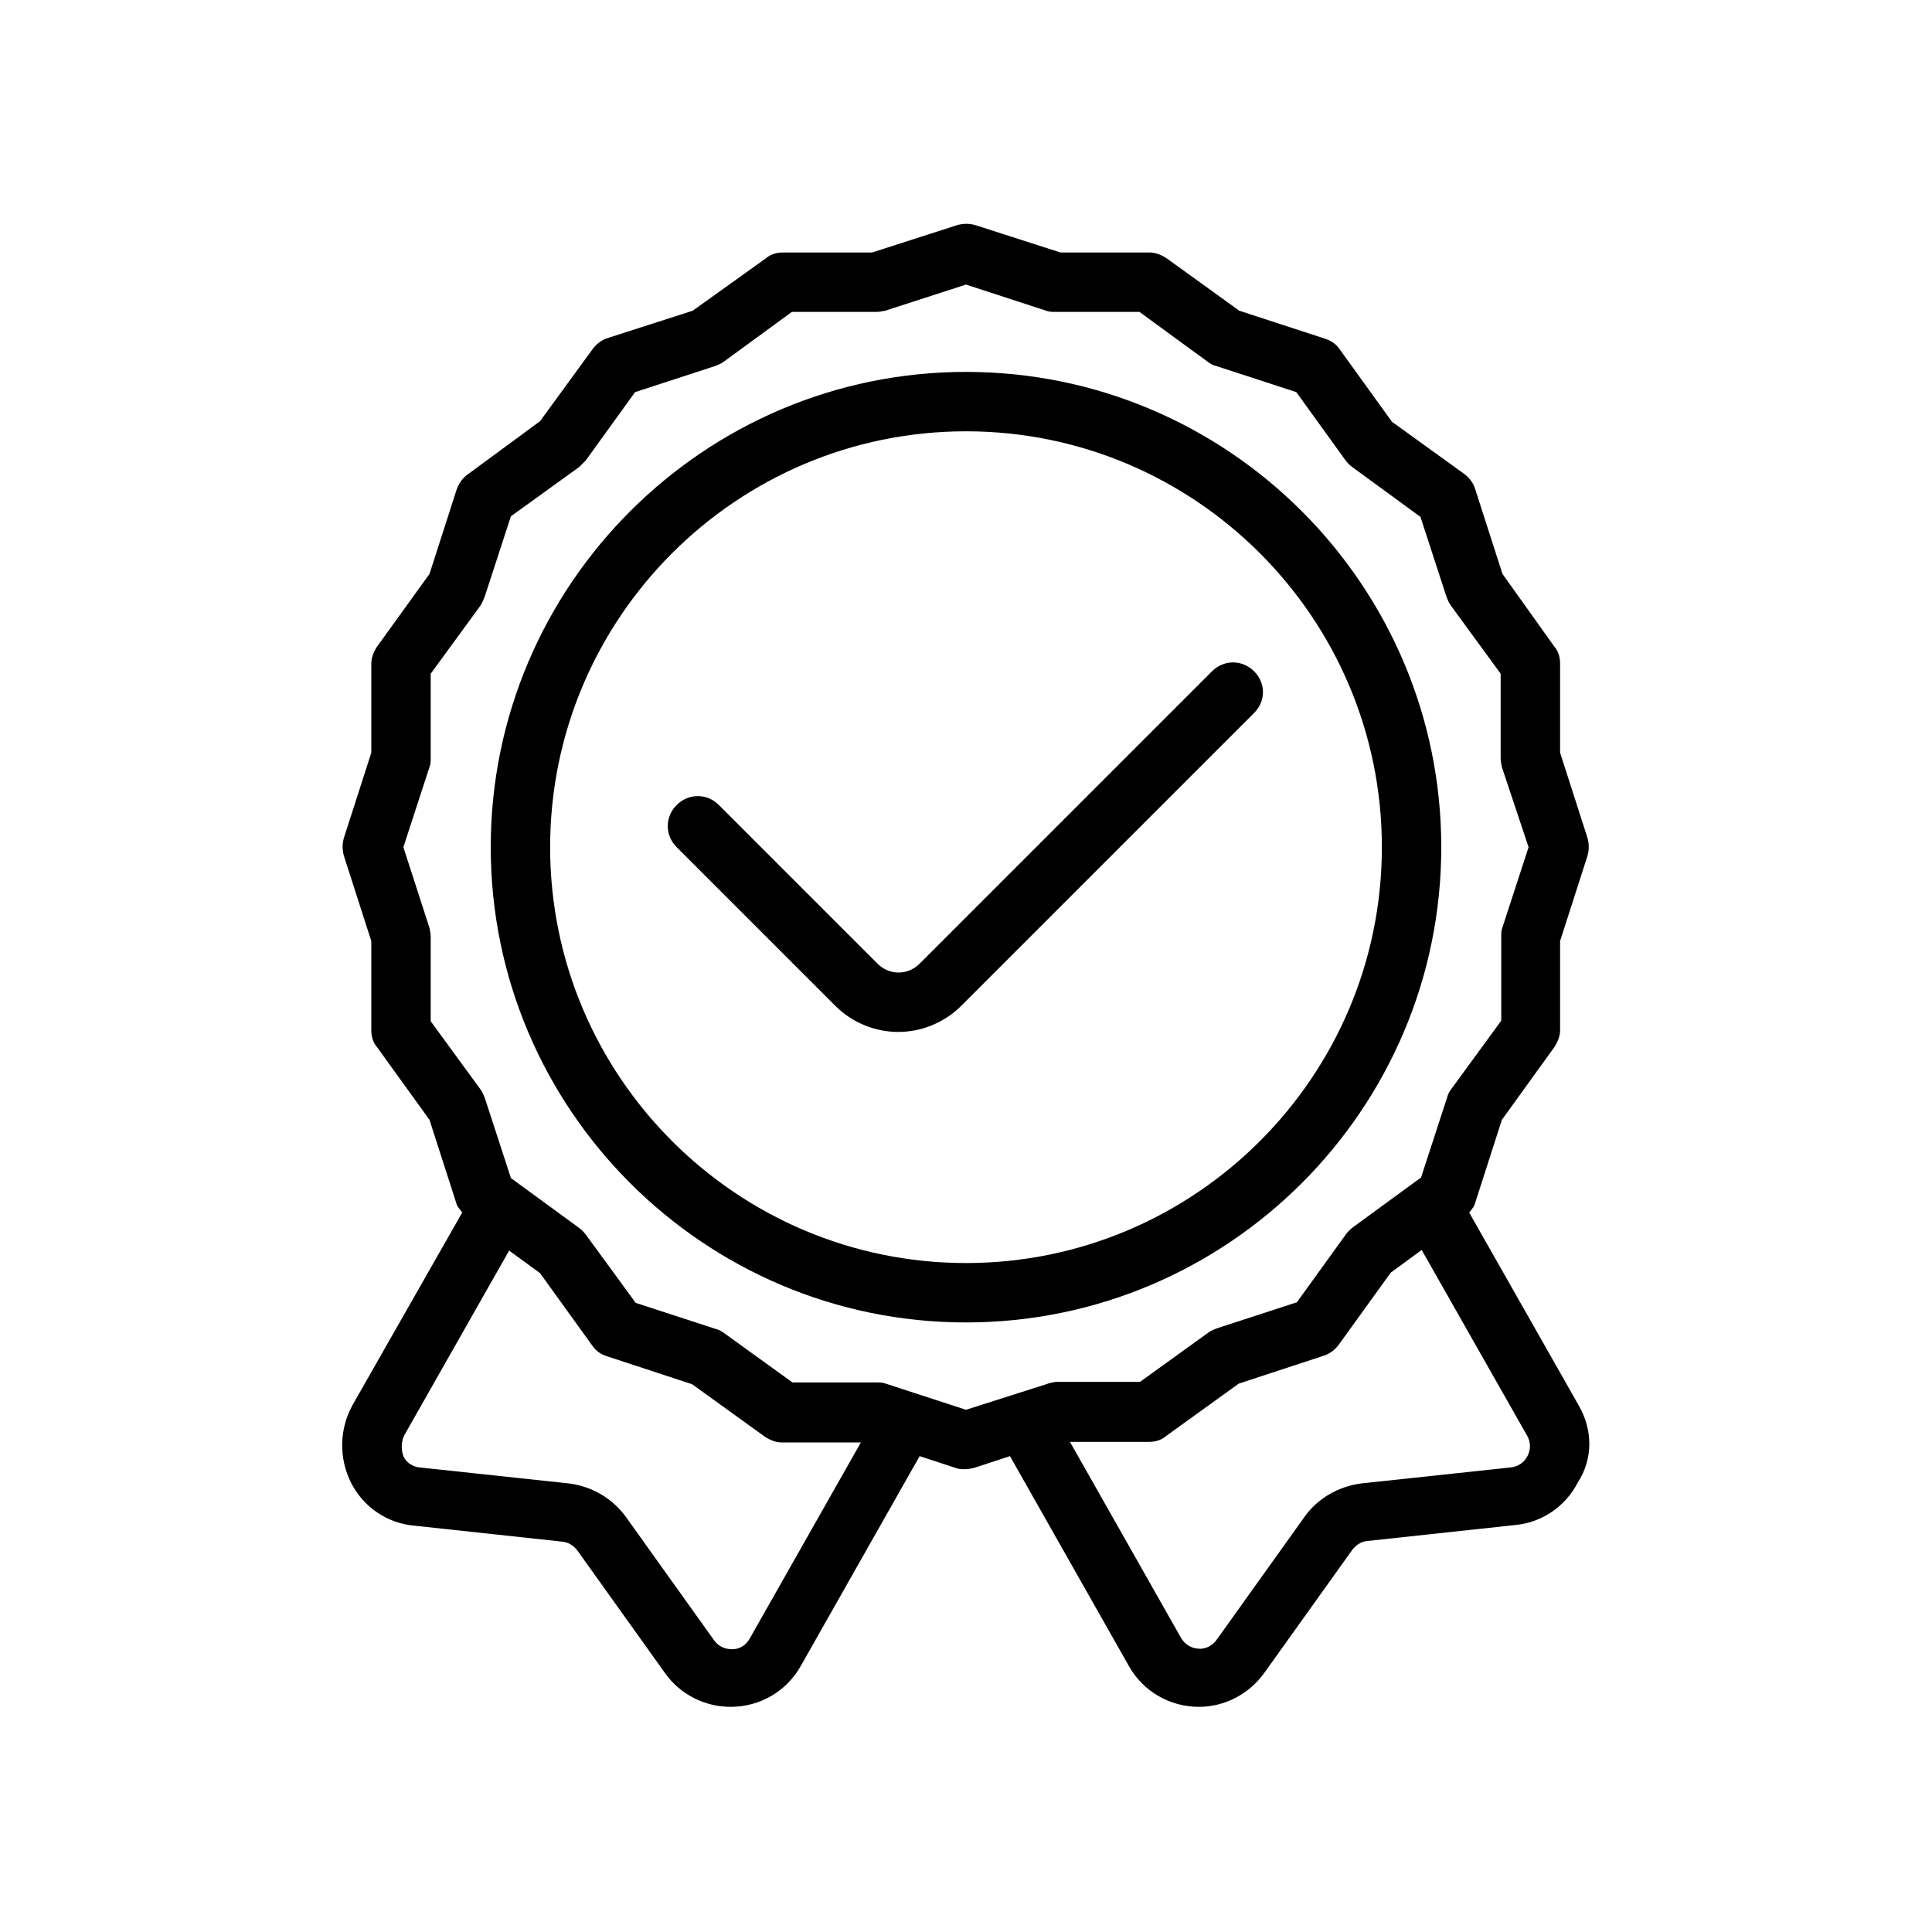
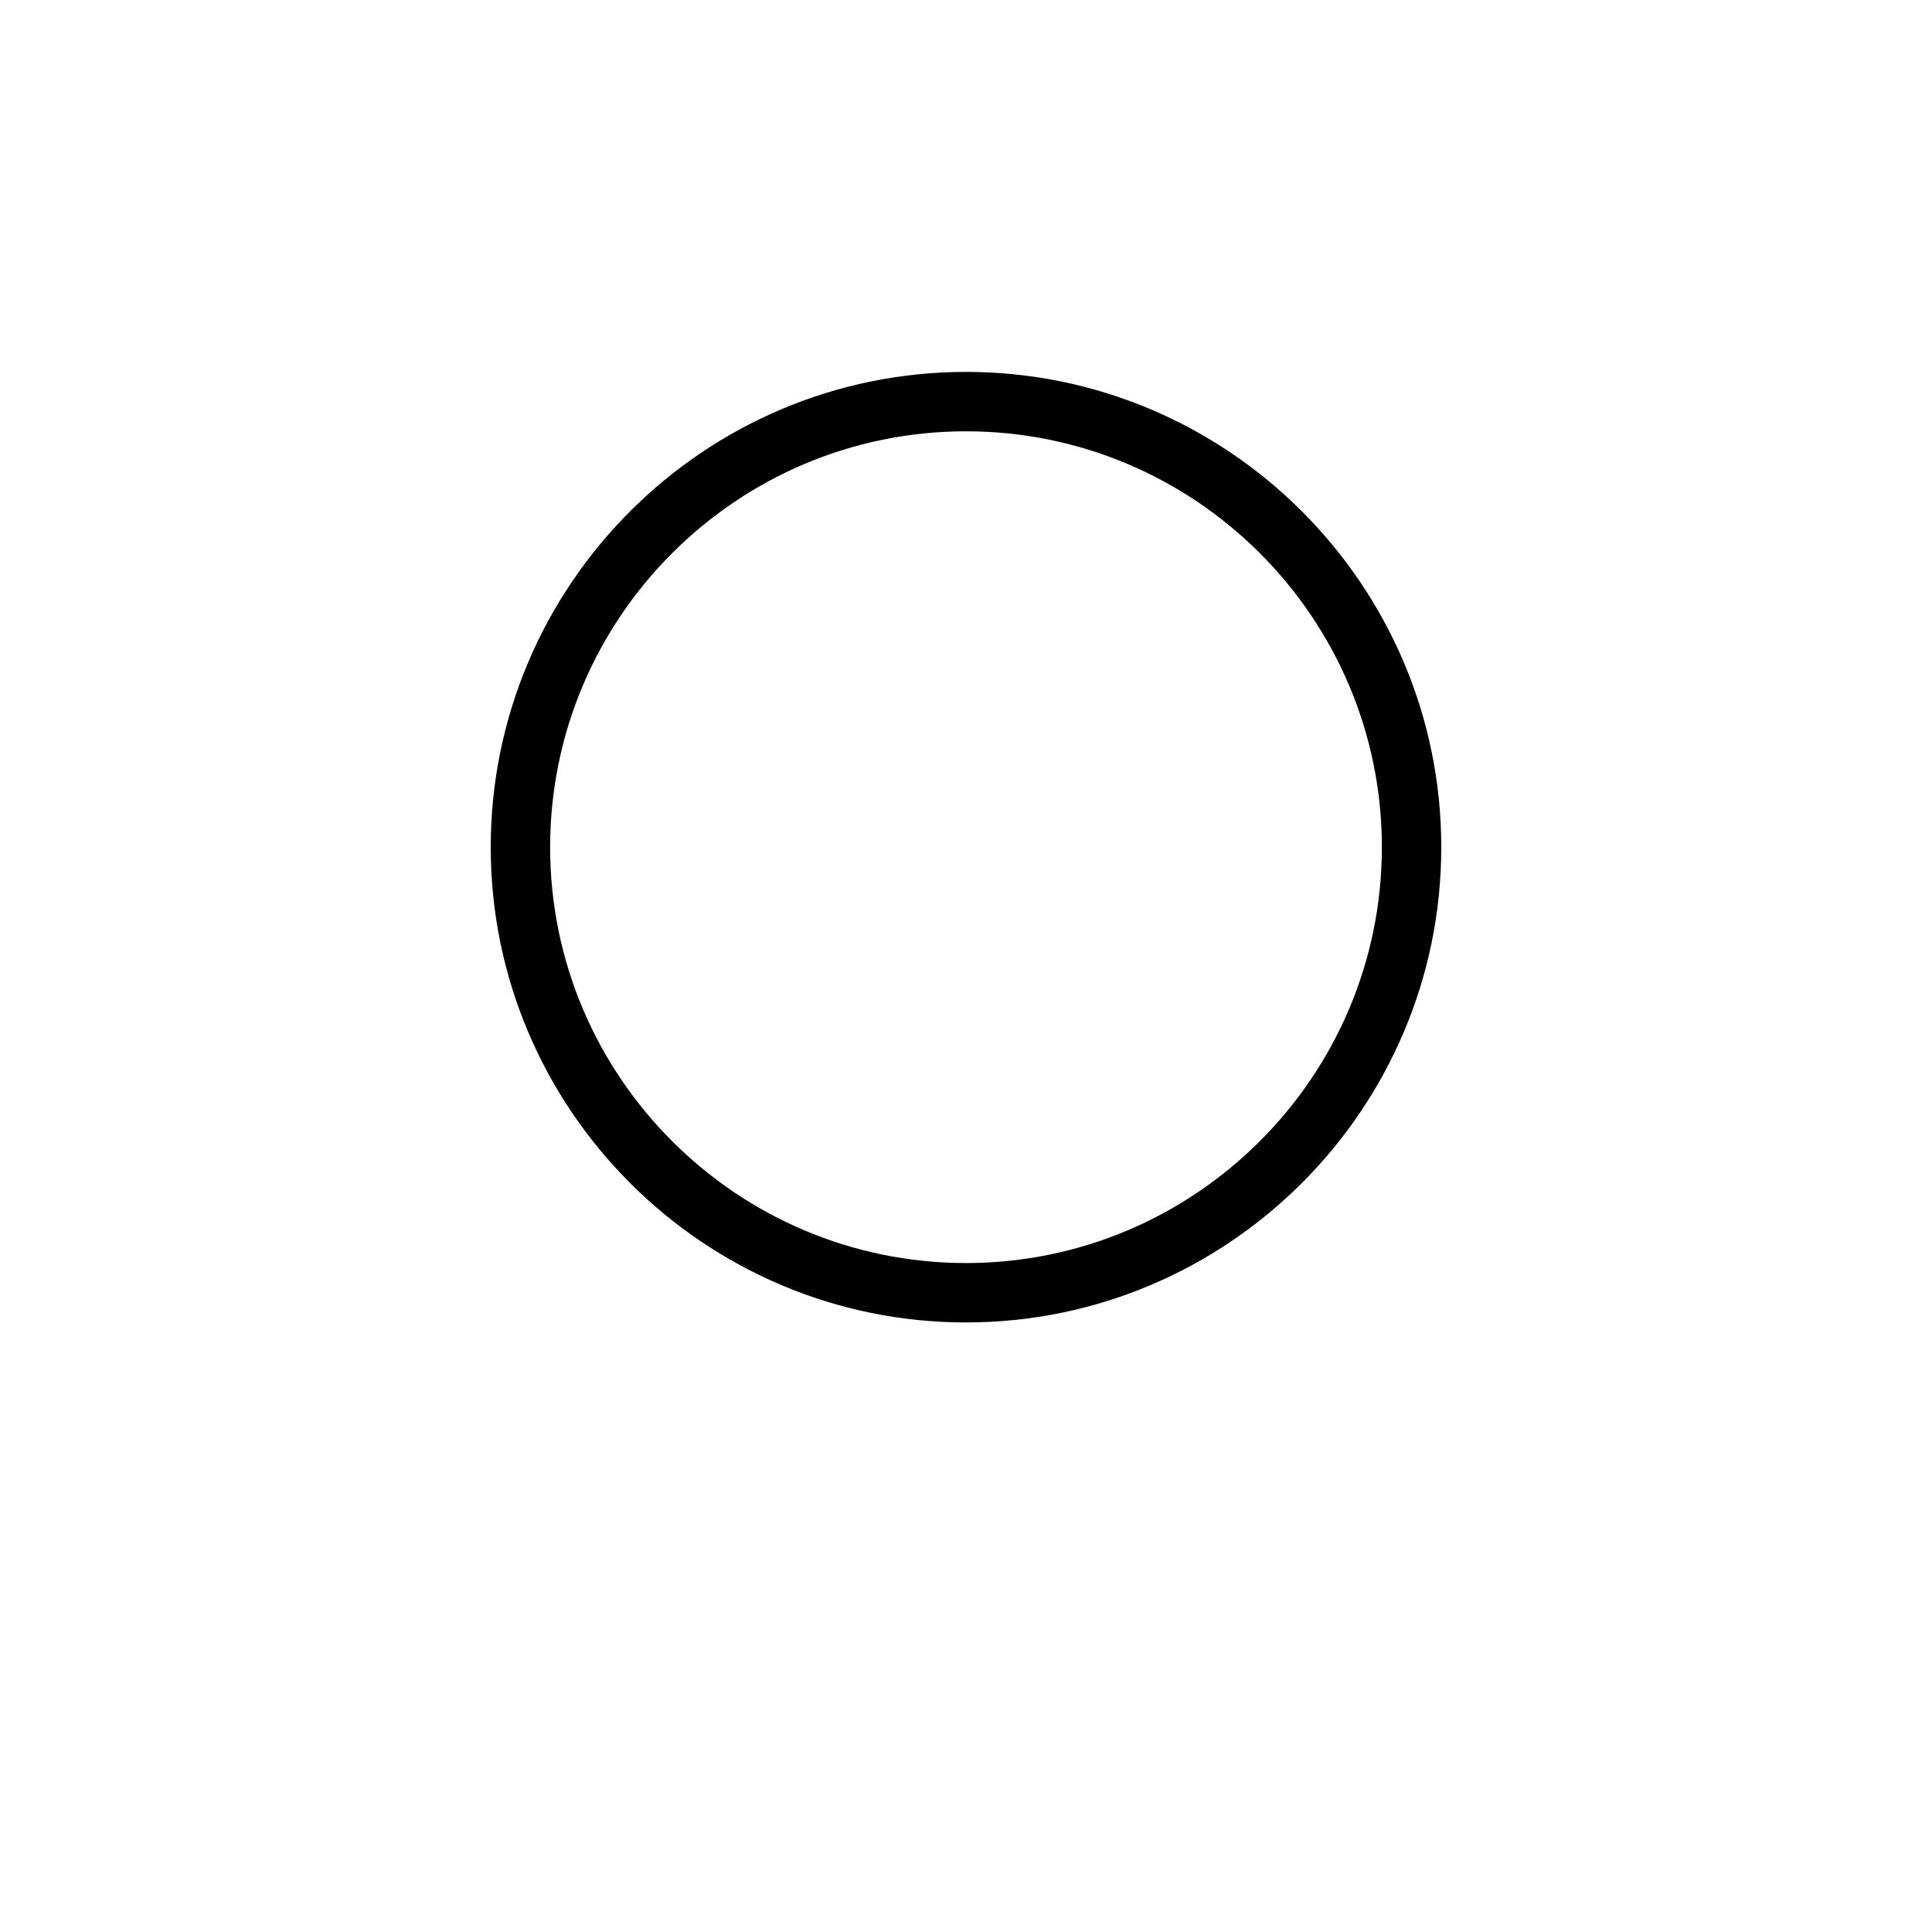
<svg xmlns="http://www.w3.org/2000/svg" fill="#000000" width="800px" height="800px" version="1.1" viewBox="144 144 512 512">
  <g>
-     <path d="m562.32 516.35-28.969-51.012c0.473-0.629 1.102-1.258 1.418-2.047l7.242-22.516 13.855-19.207c0.945-1.418 1.574-2.992 1.574-4.566v-23.617l7.242-22.516c0.473-1.574 0.473-3.305 0-4.879l-7.242-22.516v-23.617c0-1.73-0.473-3.305-1.574-4.566l-13.699-19.203-7.242-22.516c-0.473-1.574-1.574-2.992-2.832-3.938l-19.207-13.855-13.855-19.207c-0.945-1.418-2.363-2.363-3.938-2.832l-22.672-7.398-19.207-13.855c-1.418-0.945-2.992-1.574-4.566-1.574h-23.617l-22.516-7.242c-1.574-0.473-3.305-0.473-4.879 0l-22.516 7.242h-23.617c-1.73 0-3.305 0.473-4.566 1.574l-19.363 13.855-22.512 7.242c-1.574 0.473-2.992 1.574-3.938 2.832l-14.012 19.211-19.051 14.012c-1.418 0.945-2.359 2.363-2.992 3.938l-7.242 22.512-13.855 19.207c-0.945 1.418-1.574 2.992-1.574 4.566v23.617l-7.242 22.516c-0.473 1.574-0.473 3.305 0 4.879l7.242 22.516v23.617c0 1.73 0.473 3.305 1.574 4.566l13.855 19.207 7.242 22.516c0.316 0.789 0.945 1.258 1.418 2.047l-28.969 50.852c-3.621 6.453-3.777 14.168-0.473 20.781 3.305 6.453 9.605 10.707 16.688 11.336l39.359 4.25c1.574 0.156 2.992 1.102 3.938 2.363l23.301 32.59c4.094 5.668 10.547 8.816 17.32 8.816 7.715 0 14.801-4.094 18.578-10.863l31.488-55.578 9.605 3.148c0.789 0.316 1.574 0.316 2.363 0.316s1.574-0.156 2.363-0.316l9.605-3.148 31.488 55.578c3.777 6.769 10.863 10.863 18.578 10.863 6.769 0 13.227-3.305 17.32-8.973l23.301-32.59c0.945-1.258 2.363-2.203 3.777-2.363l39.359-4.25c7.086-0.629 13.383-4.879 16.688-11.336 4.086-6.301 3.93-14.016 0.152-20.469zm-219.63 61.875c-1.418 2.519-3.621 2.832-4.566 2.832-0.789 0-3.148 0-4.879-2.363l-23.301-32.59c-3.465-4.879-8.973-8.188-15.113-8.973l-39.676-4.25c-2.519-0.316-3.777-1.891-4.25-2.992-0.633-1.73-0.633-3.938 0.312-5.668l27.711-48.805 8.188 5.984 13.855 19.207c0.945 1.418 2.363 2.363 3.938 2.832l22.516 7.398 19.207 13.855c1.418 0.945 2.992 1.574 4.566 1.574h20.941zm78.562-67.387-21.254 6.769-21.254-6.926c-0.789-0.316-1.574-0.316-2.363-0.316h-22.355l-18.105-13.066c-0.629-0.473-1.418-0.945-2.203-1.102l-21.254-6.926-13.227-18.109c-0.473-0.629-1.102-1.258-1.73-1.73l-18.105-13.227-6.93-21.254c-0.316-0.789-0.629-1.574-1.102-2.203l-13.227-18.105v-22.355c0-0.789-0.156-1.574-0.316-2.363l-6.926-21.41 6.926-21.254c0.316-0.789 0.316-1.574 0.316-2.363v-22.355l13.227-18.105c0.473-0.789 0.785-1.574 1.102-2.363l6.926-21.254 18.105-13.066c0.629-0.633 1.102-1.105 1.734-1.734l13.066-18.105 21.254-6.926c0.789-0.316 1.574-0.629 2.203-1.102l18.105-13.227h22.355c0.789 0 1.574-0.156 2.363-0.316l21.414-6.926 21.254 6.926c0.789 0.316 1.574 0.316 2.363 0.316h22.355l18.105 13.227c0.629 0.473 1.418 0.945 2.203 1.102l21.254 6.926 13.066 18.105c0.473 0.629 1.102 1.258 1.73 1.73l18.105 13.227 6.926 21.254c0.316 0.789 0.629 1.574 1.102 2.203l13.227 18.105v22.355c0 0.789 0.156 1.574 0.316 2.363l7.086 21.258-6.926 21.254c-0.316 0.789-0.316 1.574-0.316 2.363v22.355l-13.227 18.105c-0.473 0.629-0.945 1.418-1.102 2.203l-6.926 21.254-18.105 13.227c-0.629 0.473-1.258 1.102-1.73 1.73l-13.066 18.105-21.254 6.926c-0.789 0.316-1.574 0.629-2.203 1.102l-18.105 13.066h-22.355c-0.949 0.16-1.738 0.32-2.523 0.633zm127.53 19.051c-0.473 0.945-1.73 2.676-4.41 2.992l-39.676 4.25c-5.984 0.789-11.492 3.938-14.957 8.816l-23.301 32.59c-1.73 2.363-4.094 2.519-4.879 2.363-0.945 0-3.148-0.473-4.566-2.832l-29.441-51.957h20.941c1.73 0 3.305-0.473 4.566-1.574l19.207-13.855 22.516-7.398c1.574-0.473 2.992-1.574 3.938-2.832l13.855-19.207 8.188-5.984 27.711 48.805c1.25 1.887 1.25 4.094 0.309 5.824z" />
-     <path d="m525.95 368.51c0-69.43-56.52-125.95-125.95-125.95-69.43 0-125.95 56.52-125.95 125.95 0 69.43 56.52 125.95 125.95 125.95 69.434-0.004 125.95-56.523 125.95-125.95zm-125.95 110.21c-60.773 0-110.21-49.438-110.21-110.21 0-60.773 49.438-110.21 110.21-110.21 60.773 0 110.21 49.438 110.21 110.21s-49.438 110.21-110.21 110.21z" />
-     <path d="m476.36 321.91c-3.148-3.148-8.031-3.148-11.18 0l-77.461 77.461c-3.148 3.148-8.031 3.148-11.18 0l-42.035-42.035c-3.148-3.148-8.031-3.148-11.18 0-3.148 3.148-3.148 8.031 0 11.18l42.035 42.035c4.566 4.566 10.707 6.926 16.688 6.926 5.984 0 12.121-2.363 16.688-6.926l77.461-77.461c3.316-3.148 3.316-8.027 0.164-11.18z" />
+     <path d="m525.95 368.51c0-69.43-56.52-125.95-125.95-125.95-69.43 0-125.95 56.52-125.95 125.95 0 69.43 56.52 125.95 125.95 125.95 69.434-0.004 125.95-56.523 125.95-125.95zm-125.95 110.21c-60.773 0-110.21-49.438-110.21-110.21 0-60.773 49.438-110.21 110.21-110.21 60.773 0 110.21 49.438 110.21 110.21s-49.438 110.21-110.21 110.21" />
  </g>
</svg>